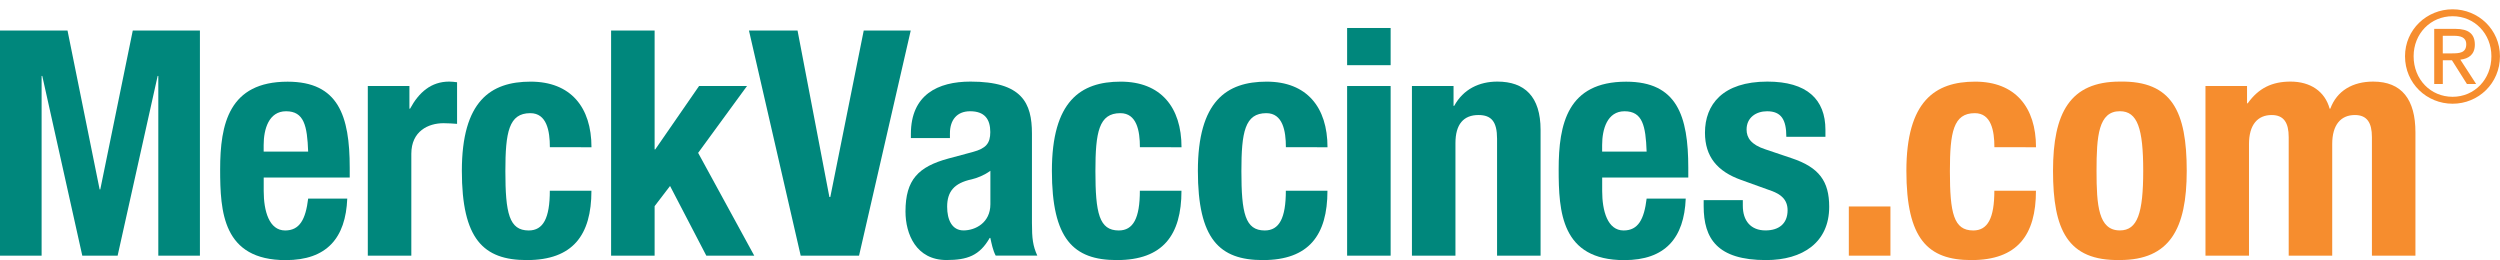
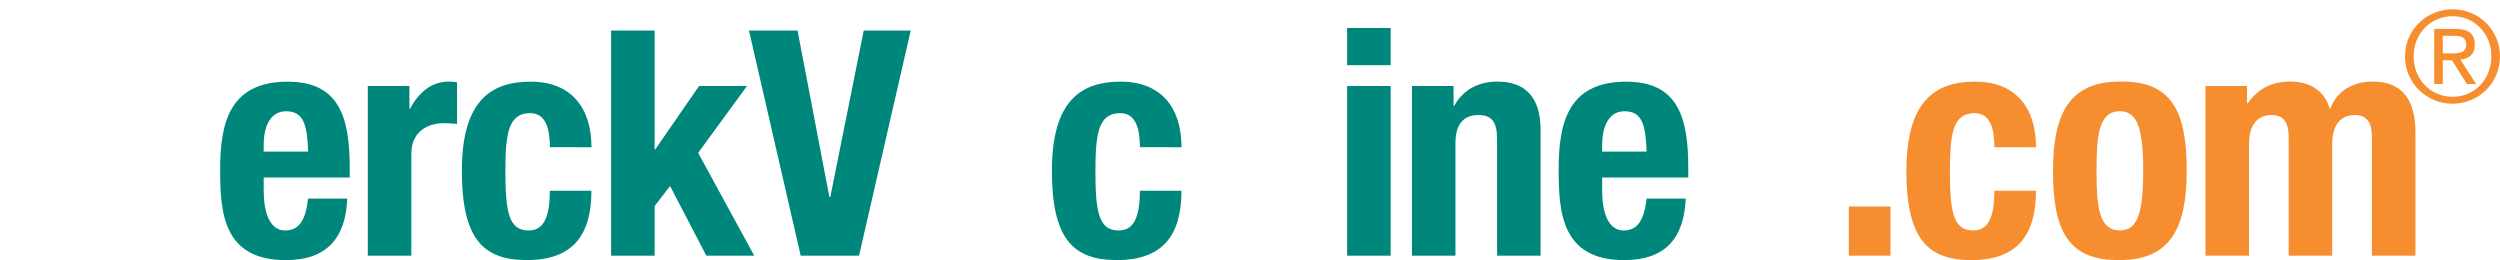
<svg xmlns="http://www.w3.org/2000/svg" version="1.1" id="Layer_1" x="0px" y="0px" viewBox="0 0 537.72 55.94" style="enable-background:new 0 0 537.72 55.94;" xml:space="preserve">
  <style type="text/css"> .st0{fill:#00877C;} .st1{fill:#F68D2E;} </style>
-   <polygon class="st0" points="28.56,6.56 21.57,40.74 21.43,40.74 14.52,6.56 0,6.56 0,54.99 8.95,54.99 8.95,16.33 9.09,16.33 17.7,54.99 25.3,54.99 33.91,16.33 34.05,16.33 34.05,54.99 43,54.99 43,6.56 " />
-   <path class="st0" d="M56.72,38.17v2.92c0,4.27,1.15,8.48,4.61,8.48c3.12,0,4.41-2.37,4.95-6.85h8.41 c-0.34,8.48-4.41,13.23-13.23,13.23c-13.57,0-14.11-10.44-14.11-19.53c0-9.77,1.9-18.85,14.51-18.85c10.92,0,13.36,7.32,13.36,18.52 v2.1h-18.5V38.17z M66.28,32.61c-0.2-5.56-0.88-8.68-4.75-8.68c-3.73,0-4.82,3.87-4.82,7.26v1.42H66.28z" />
+   <path class="st0" d="M56.72,38.17v2.92c0,4.27,1.15,8.48,4.61,8.48c3.12,0,4.41-2.37,4.95-6.85h8.41 c-0.34,8.48-4.41,13.23-13.23,13.23c-13.57,0-14.11-10.44-14.11-19.53c0-9.77,1.9-18.85,14.51-18.85c10.92,0,13.36,7.32,13.36,18.52 v2.1h-18.5z M66.28,32.61c-0.2-5.56-0.88-8.68-4.75-8.68c-3.73,0-4.82,3.87-4.82,7.26v1.42H66.28z" />
  <path class="st0" d="M79.11,18.5h8.95v4.88h0.14c1.9-3.53,4.55-5.83,8.41-5.83c0.54,0,1.15,0.07,1.7,0.14v8.95 c-0.95-0.07-1.97-0.14-2.92-0.14c-3.26,0-6.92,1.7-6.92,6.58v21.91h-9.36V18.5z" />
  <path class="st0" d="M118.27,31.66c0-3.53-0.68-7.32-4.21-7.32c-4.61,0-5.36,4.07-5.36,12.48c0,9.02,0.81,12.75,5.02,12.75 c3.12,0,4.54-2.64,4.54-8.55h8.95c0,9.56-4,14.92-13.9,14.92c-9.36,0-13.97-4.54-13.97-19.19c0-14.99,6.17-19.19,14.79-19.19 c8.61,0,13.09,5.49,13.09,14.11L118.27,31.66L118.27,31.66z" />
  <polygon class="st0" points="140.8,6.56 140.8,32.13 140.94,32.13 150.36,18.5 160.67,18.5 150.16,32.88 162.23,54.99 151.92,54.99 144.12,40 140.8,44.34 140.8,54.99 131.44,54.99 131.44,6.56 " />
  <polygon class="st0" points="171.54,6.56 178.39,42.37 178.59,42.37 185.78,6.56 195.89,6.56 184.77,54.99 172.22,54.99 161.09,6.56 " />
-   <path class="st0" d="M195.92,29.69v-0.88c0-8.41,5.77-11.26,12.82-11.26c11.12,0,13.22,4.61,13.22,11.19v19.19 c0,3.39,0.2,4.95,1.15,7.05h-8.95c-0.61-1.15-0.88-2.58-1.15-3.8h-0.14c-2.17,3.8-4.82,4.75-9.29,4.75c-6.51,0-8.82-5.56-8.82-10.44 c0-6.85,2.78-9.63,9.22-11.39l5.29-1.42c2.78-0.75,3.73-1.83,3.73-4.27c0-2.78-1.22-4.48-4.34-4.48c-2.85,0-4.34,1.9-4.34,4.75v1.02 h-8.4V29.69z M213.01,36.74c-1.29,0.95-2.85,1.56-4,1.83c-3.8,0.81-5.29,2.65-5.29,5.9c0,2.78,1.02,5.09,3.53,5.09 s5.77-1.63,5.77-5.63v-7.19H213.01z" />
  <path class="st0" d="M245.18,31.66c0-3.53-0.68-7.32-4.21-7.32c-4.61,0-5.36,4.07-5.36,12.48c0,9.02,0.81,12.75,5.02,12.75 c3.12,0,4.54-2.64,4.54-8.55h8.95c0,9.56-4,14.92-13.9,14.92c-9.36,0-13.97-4.54-13.97-19.19c0-14.99,6.17-19.19,14.79-19.19 s13.09,5.49,13.09,14.11L245.18,31.66L245.18,31.66z" />
-   <path class="st0" d="M276.58,31.66c0-3.53-0.68-7.32-4.21-7.32c-4.61,0-5.36,4.07-5.36,12.48c0,9.02,0.81,12.75,5.02,12.75 c3.12,0,4.54-2.64,4.54-8.55h8.95c0,9.56-4,14.92-13.9,14.92c-9.36,0-13.97-4.54-13.97-19.19c0-14.99,6.17-19.19,14.79-19.19 s13.09,5.49,13.09,14.11L276.58,31.66L276.58,31.66z" />
  <path class="st0" d="M289.75,6.02h9.36v8h-9.36V6.02z M289.75,18.5h9.36v36.49h-9.36V18.5z" />
  <path class="st0" d="M303.69,18.5h8.95v4.27h0.14c1.97-3.59,5.36-5.22,9.29-5.22c5.83,0,9.29,3.19,9.29,10.38v27.06H322V29.83 c0-3.66-1.22-5.09-4-5.09c-3.19,0-4.95,1.97-4.95,6.04v24.21h-9.36V18.5z" />
  <path class="st0" d="M344.61,38.17v2.92c0,4.27,1.15,8.48,4.61,8.48c3.12,0,4.41-2.37,4.95-6.85h8.41 c-0.34,8.48-4.41,13.23-13.22,13.23c-13.57,0-14.11-10.44-14.11-19.53c0-9.77,1.9-18.85,14.52-18.85c10.92,0,13.36,7.32,13.36,18.52 v2.1h-18.52V38.17z M354.17,32.61c-0.2-5.56-0.88-8.68-4.75-8.68c-3.73,0-4.82,3.87-4.82,7.26v1.42H354.17z" />
-   <path class="st0" d="M374.86,43.05v1.22c0,3.19,1.69,5.29,4.88,5.29c2.85,0,4.75-1.43,4.75-4.34c0-2.37-1.56-3.46-3.39-4.14 l-6.58-2.37c-5.15-1.83-7.8-5.02-7.8-10.17c0-6.04,3.8-10.99,13.43-10.99c8.48,0,12.48,3.8,12.48,10.38v1.49h-8.41 c0-3.66-1.08-5.49-4.14-5.49c-2.37,0-4.41,1.36-4.41,3.93c0,1.76,0.95,3.26,4.07,4.27l5.63,1.9c5.9,1.97,8.07,4.95,8.07,10.45 c0,7.66-5.7,11.46-13.57,11.46c-10.51,0-13.43-4.61-13.43-11.6v-1.29C366.44,43.05,374.86,43.05,374.86,43.05z" />
  <rect x="397.66" y="44.41" class="st1" width="8.95" height="10.58" />
  <path class="st1" d="M428.97,31.66c0-3.53-0.68-7.32-4.21-7.32c-4.61,0-5.36,4.07-5.36,12.48c0,9.02,0.81,12.75,5.02,12.75 c3.12,0,4.54-2.64,4.54-8.55h8.95c0,9.56-4,14.92-13.9,14.92c-9.36,0-13.97-4.54-13.97-19.19c0-14.99,6.17-19.19,14.79-19.19 s13.09,5.49,13.09,14.11L428.97,31.66L428.97,31.66z" />
  <path class="st1" d="M455.96,17.55c11.26-0.2,14.38,6.51,14.38,19.19c0,12.48-3.66,19.19-14.38,19.19 c-11.26,0.2-14.38-6.51-14.38-19.19C441.58,24.26,445.24,17.55,455.96,17.55 M455.96,49.56c3.8,0,5.02-3.73,5.02-12.82 s-1.22-12.82-5.02-12.82c-4.61,0-5.02,5.36-5.02,12.82S451.35,49.56,455.96,49.56" />
  <path class="st1" d="M474.36,18.5h8.95v3.73h0.14c2.37-3.32,5.29-4.68,9.22-4.68c4.27,0,7.39,2.1,8.41,5.83h0.14 c1.42-3.87,4.82-5.83,9.22-5.83c6.17,0,9.09,3.87,9.09,10.92v26.52h-9.36v-25.5c0-3.05-1.02-4.75-3.66-4.75 c-2.98,0-4.88,2.04-4.88,6.24v24.01h-9.36v-25.5c0-3.05-1.02-4.75-3.66-4.75c-2.98,0-4.88,2.04-4.88,6.24v24.01h-9.36V18.5H474.36z" />
  <path class="st1" d="M527.53,2c5.54,0,10.18,4.37,10.18,10.1c0,5.84-4.64,10.21-10.18,10.21c-5.57,0-10.24-4.37-10.24-10.21 C517.29,6.37,521.96,2,527.53,2 M527.53,20.82c4.7,0,8.34-3.75,8.34-8.72c0-4.86-3.64-8.61-8.34-8.61c-4.75,0-8.39,3.75-8.39,8.61 C519.14,17.07,522.78,20.82,527.53,20.82 M523.56,6.21h4.59c2.83,0,4.16,1.11,4.16,3.39c0,2.15-1.36,3.04-3.12,3.23l3.4,5.24h-1.98 l-3.23-5.11h-1.96v5.11h-1.85V6.21H523.56z M525.41,11.48h1.93c1.63,0,3.12-0.08,3.12-1.96c0-1.57-1.36-1.82-2.61-1.82h-2.44V11.48z " />
</svg>